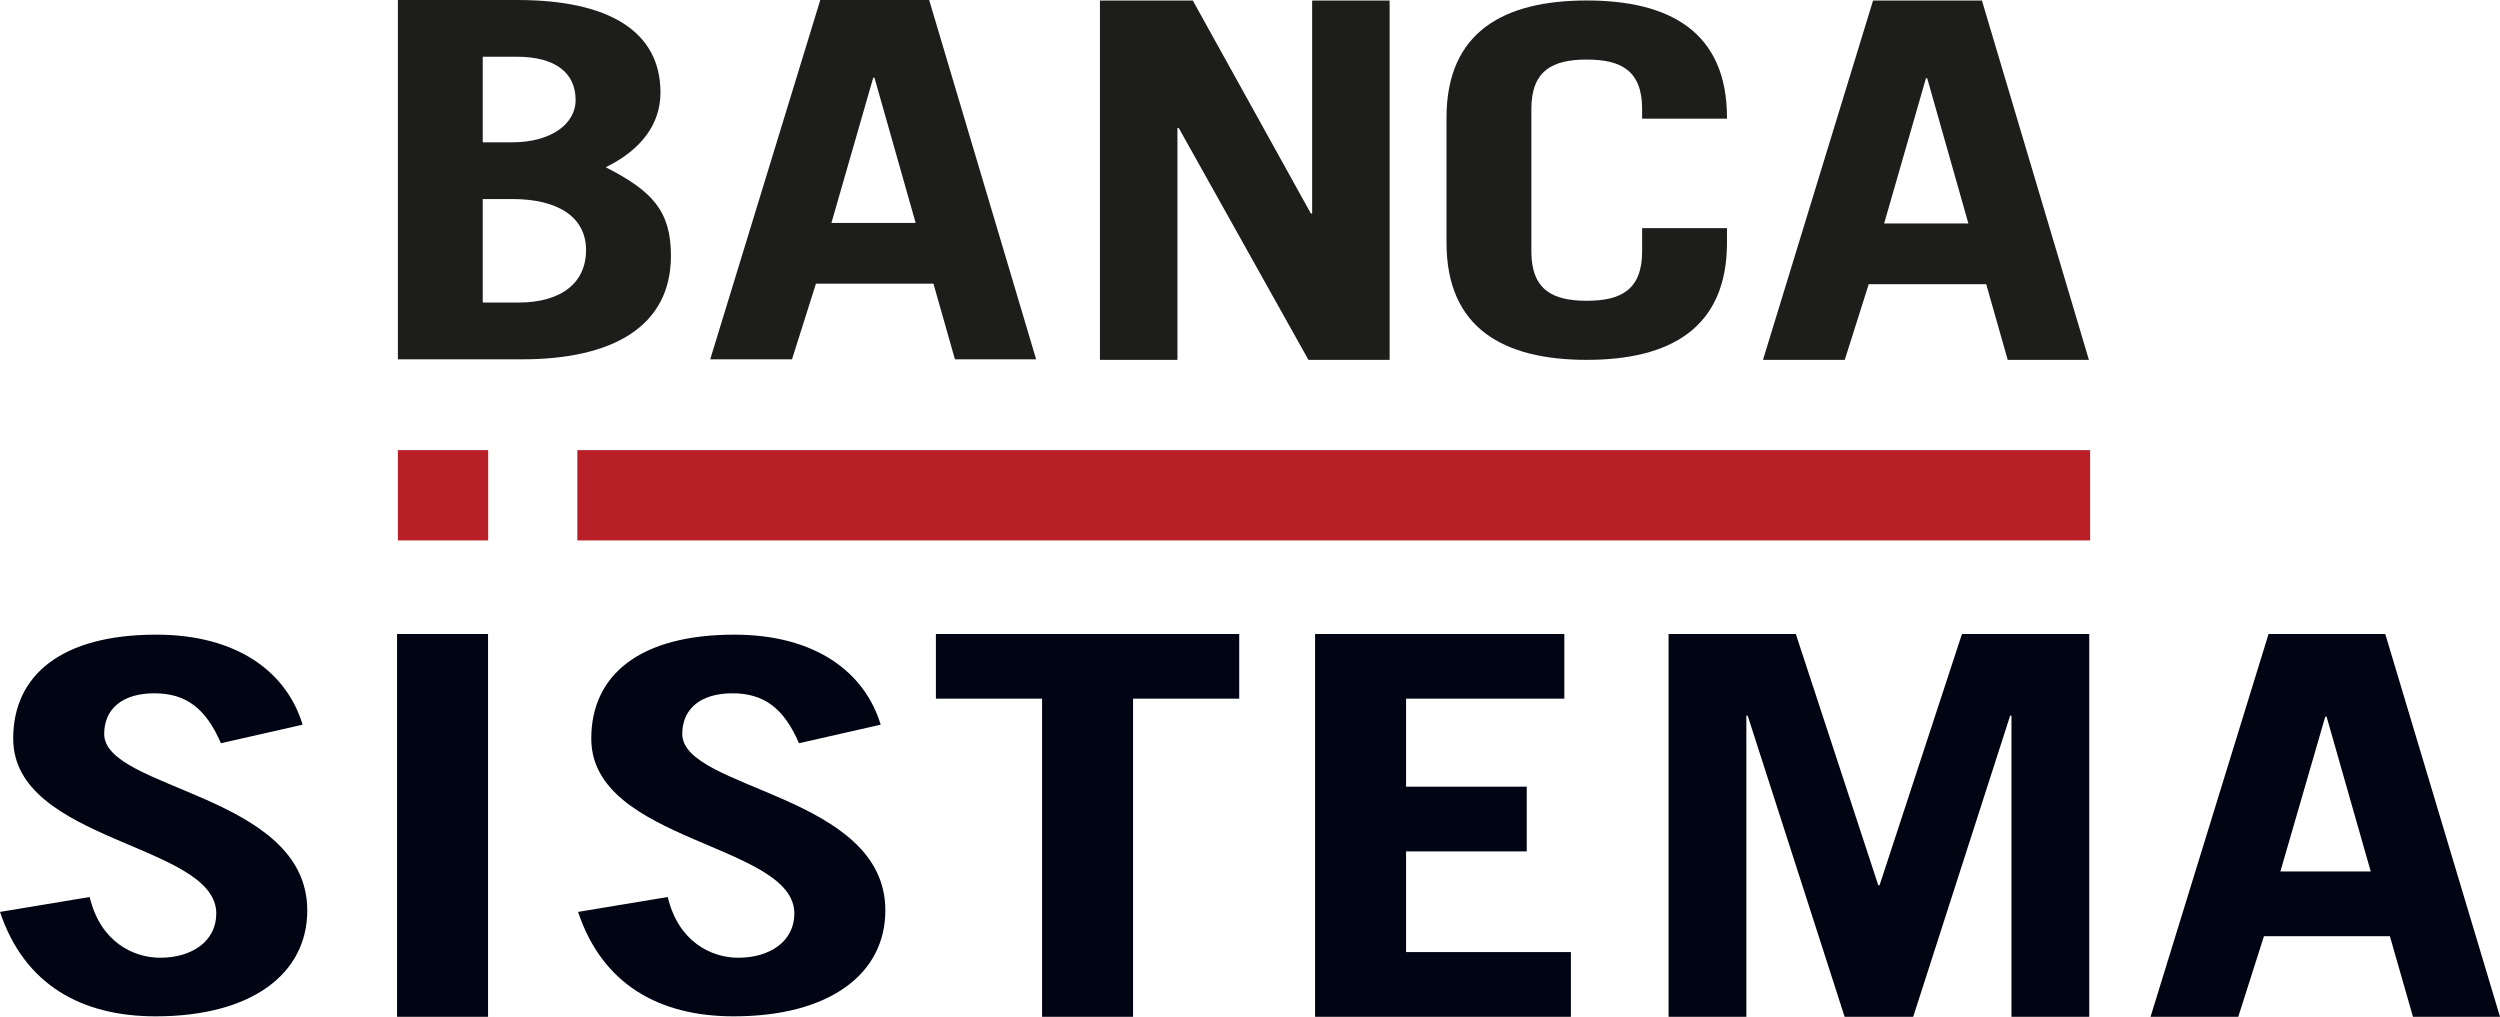
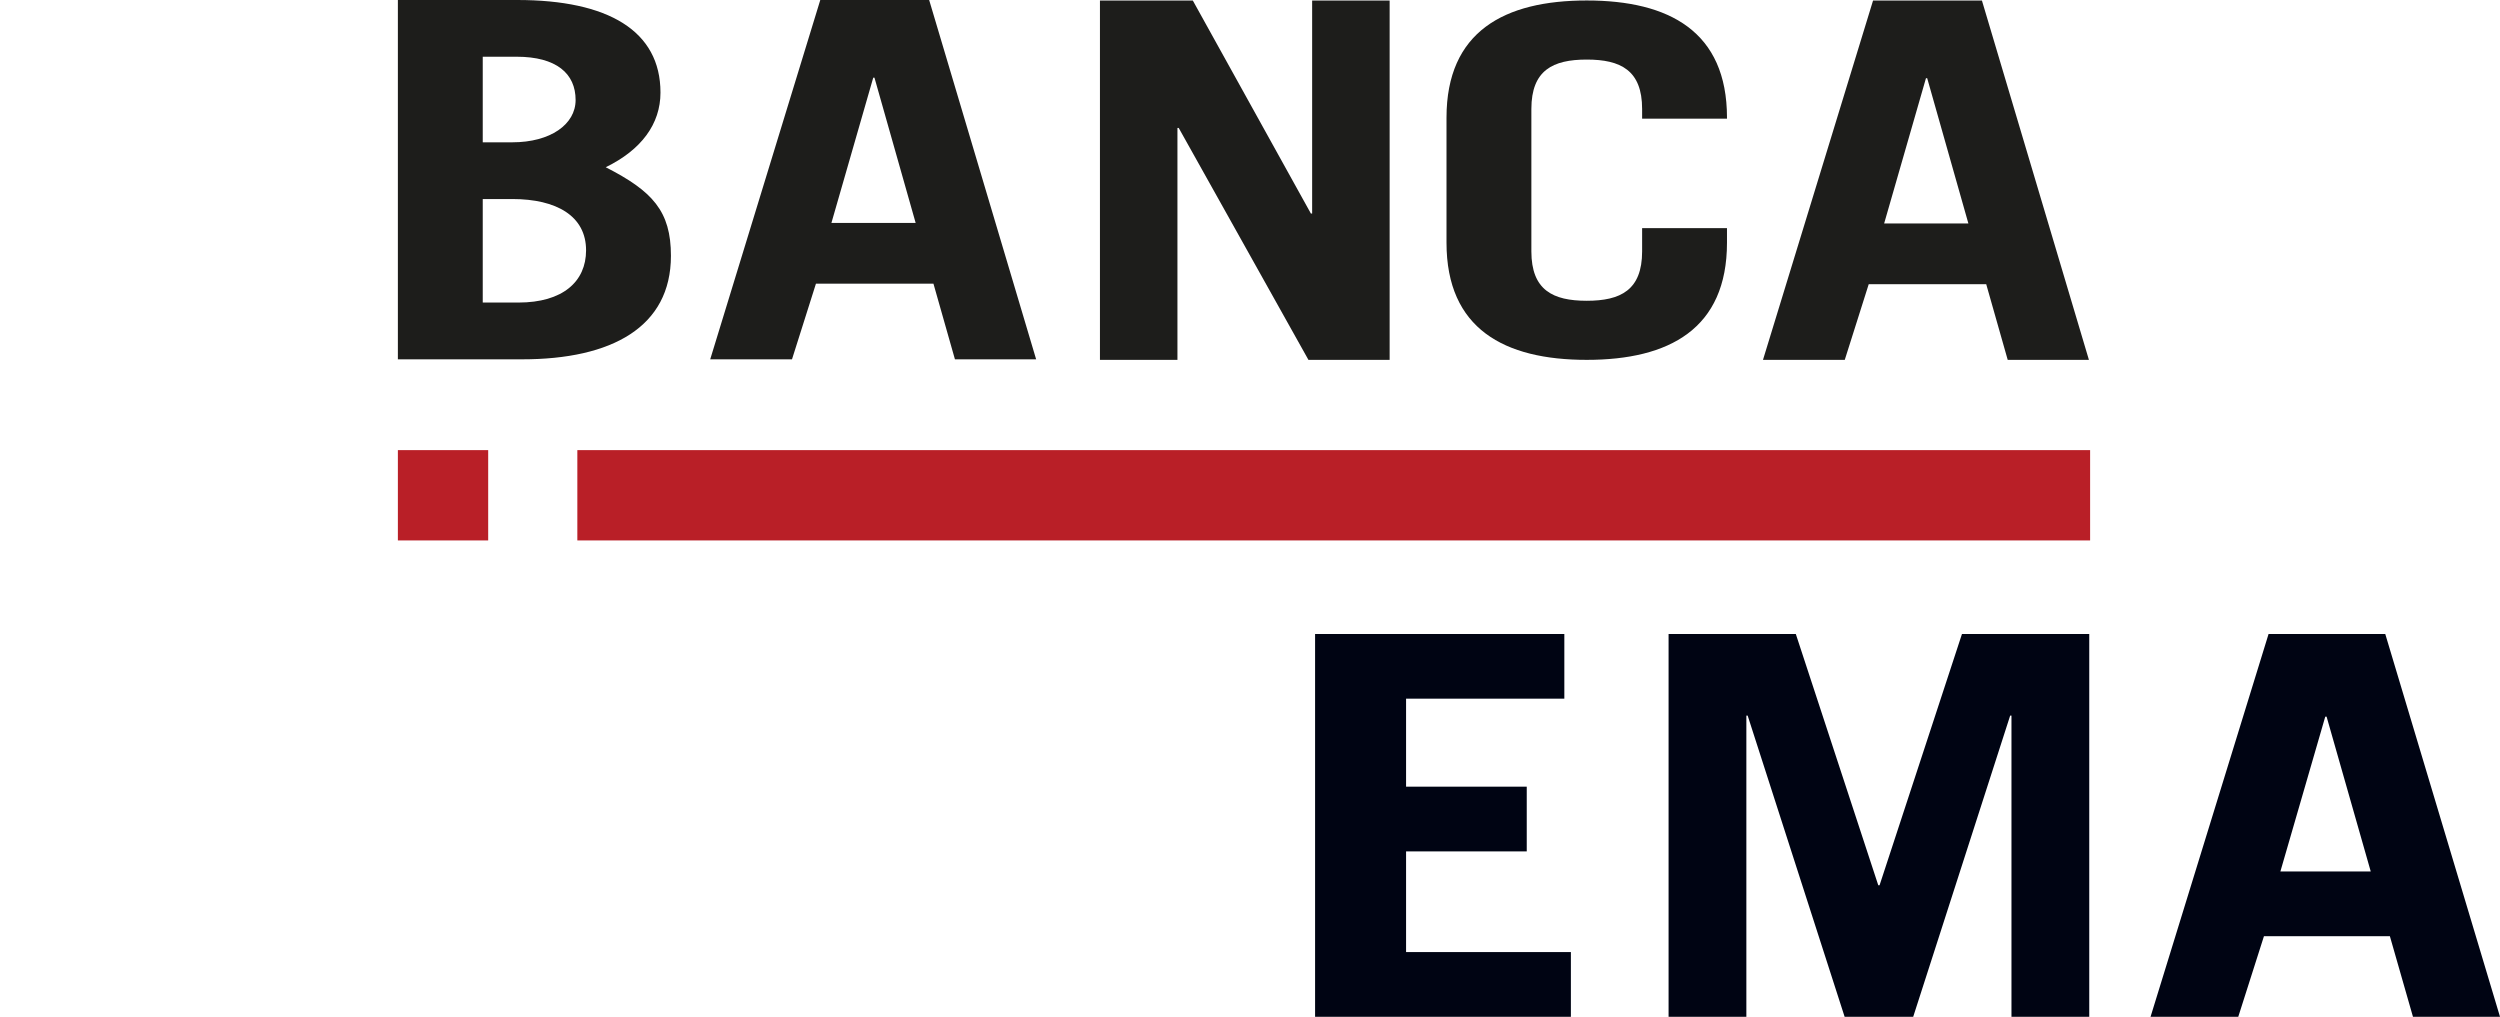
<svg xmlns="http://www.w3.org/2000/svg" id="Livello_1" data-name="Livello 1" width="182.998mm" height="74.427mm" viewBox="0 0 518.727 210.98">
  <defs id="defs1">
    <style id="style1">      .cls-1 {        letter-spacing: .09em;      }      .cls-2 {        fill: #fff;        font-family: Roboto-Black, Roboto;        font-size: 32.73px;        font-weight: 800;      }      .cls-3 {        fill: #007fc8;      }      .cls-3, .cls-4, .cls-5 {        stroke-width: 0px;      }      .cls-6 {        letter-spacing: .06em;      }      .cls-7 {        letter-spacing: .08em;      }      .cls-8 {        letter-spacing: .08em;      }      .cls-4 {        fill: #1d1d1b;      }      .cls-9 {        letter-spacing: .08em;      }      .cls-10 {        letter-spacing: .09em;      }      .cls-5 {        fill: #000413;      }    </style>
  </defs>
  <path class="cls-4" d="m 82.548,0 h 24.76 c 18.89,0 29.73,6.4 29.73,19.21 0,6.51 -3.96,11.88 -11.36,15.49 9.7,4.96 13.53,9.09 13.53,18.38 0,14.77 -12.25,21.48 -30.88,21.48 H 82.548 Z m 17.61,29.53 h 6.13 c 7.91,0 13.14,-3.72 13.14,-8.78 0,-5.47 -3.96,-8.98 -12.25,-8.98 h -7.02 z m 0,33.25 h 7.4 c 9.19,0 14.04,-4.34 14.04,-10.84 0,-7.12 -6.13,-10.64 -15.31,-10.64 h -6.13 z" id="path1" />
  <path class="cls-4" d="m 181.178,16.11 h 0.26 l 8.55,30.15 h -17.48 l 8.68,-30.15 z m -10.98,-16.11 -22.84,74.56 h 16.97 l 4.97,-15.7 h 24.38 l 4.46,15.7 h 16.85 L 192.788,0 Z" id="path2" />
  <polygon class="cls-4" points="272.01,44.31 247.51,0.11 228.24,0.11 228.24,74.67 244.32,74.67 244.32,26.54 244.58,26.54 271.5,74.67 288.35,74.67 288.35,0.11 272.27,0.11 272.27,44.31 " id="polygon2" transform="translate(-0.012)" />
  <path class="cls-4" d="m 317.748,52.16 c 0,8.04 4.47,10.25 11.49,10.25 7.02,0 11.49,-2.21 11.49,-10.25 v -4.82 h 17.61 v 3.01 c 0,17.89 -12,24.32 -29.1,24.32 -17.1,0 -29.1,-6.43 -29.1,-24.32 V 24.42 c 0,-17.89 12,-24.32 29.1,-24.32 17.1,0 29.1,6.43 29.1,24.32 v 0.2 h -17.61 v -2.01 c 0,-8.04 -4.47,-10.25 -11.49,-10.25 -7.02,0 -11.49,2.21 -11.49,10.25 z" id="path3" />
  <path class="cls-4" d="m 399.618,16.22 h 0.26 l 8.55,30.15 h -17.48 l 8.68,-30.15 z m -10.97,-16.11 -22.84,74.56 h 16.97 l 4.97,-15.7 h 24.38 l 4.46,15.7 h 16.85 l -22.2,-74.56 z" id="path4" />
  <rect class="cls-3" x="119.788" y="93.4" width="313.9" height="18.74" id="rect4" style="fill:#b91f27;fill-opacity:1" />
-   <path class="cls-5" d="m 45.828,154.21 c -3.15,-7.26 -7.25,-10.35 -13.82,-10.35 -6.57,0 -10.4,3.2 -10.4,8.43 0,11.63 42.14,12.48 42.14,36.61 0,13.24 -11.63,21.99 -31.47,21.99 -15.32,0 -27.23,-6.51 -32.29,-21.67 L 18.598,186.13 c 2.19,9.29 9.03,12.6 14.64,12.6 6.56,0 11.63,-3.41 11.63,-9.18 0,-14.51 -42.14,-14.74 -42.14,-36.3 0,-13.23 10.12,-21.56 29.68,-21.56 16.84,0 27.09,7.8 30.37,18.68 l -16.96,3.85 z" id="path5" />
-   <rect class="cls-5" x="82.378" y="131.55" width="18.88" height="79.43" id="rect5" />
-   <path class="cls-5" d="m 165.778,154.21 c -3.15,-7.26 -7.25,-10.35 -13.82,-10.35 -6.57,0 -10.4,3.2 -10.4,8.43 0,11.63 42.14,12.48 42.14,36.61 0,13.24 -11.63,21.99 -31.47,21.99 -15.32,0 -27.23,-6.51 -32.29,-21.67 l 18.61,-3.09 c 2.19,9.29 9.03,12.6 14.64,12.6 6.56,0 11.63,-3.41 11.63,-9.18 0,-14.51 -42.14,-14.74 -42.14,-36.3 0,-13.23 10.12,-21.56 29.68,-21.56 16.84,0 27.09,7.8 30.37,18.68 l -16.96,3.85 z" id="path6" />
-   <polygon class="cls-5" points="216.23,144.97 216.23,210.98 235.11,210.98 235.11,144.97 257.14,144.97 257.14,131.55 194.2,131.55 194.2,144.97 " id="polygon6" transform="translate(-0.012)" />
  <polygon class="cls-5" points="325.96,210.98 325.96,197.56 291.76,197.56 291.76,176.66 316.8,176.66 316.8,163.24 291.76,163.24 291.76,144.97 324.6,144.97 324.6,131.55 272.88,131.55 272.88,210.98 " id="polygon7" transform="translate(-0.012)" />
  <polygon class="cls-5" points="389.74,183.69 372.63,131.55 346.23,131.55 346.23,210.98 362.37,210.98 362.37,148.49 362.64,148.49 382.76,210.98 396.99,210.98 417.11,148.49 417.38,148.49 417.38,210.98 433.52,210.98 433.52,131.55 407.11,131.55 390.01,183.69 " id="polygon8" transform="translate(-0.012)" />
  <path class="cls-5" d="m 482.478,148.71 h 0.28 l 9.16,32.12 h -18.75 z m -11.76,-17.16 -24.49,79.43 h 18.2 l 5.33,-16.72 h 26.13 l 4.79,16.72 h 18.06 l -23.81,-79.43 h -24.22 z" id="path8" />
  <rect class="cls-3" x="82.548" y="93.4" width="18.74" height="18.74" id="rect8" style="fill:#b91f27;fill-opacity:1" />
</svg>